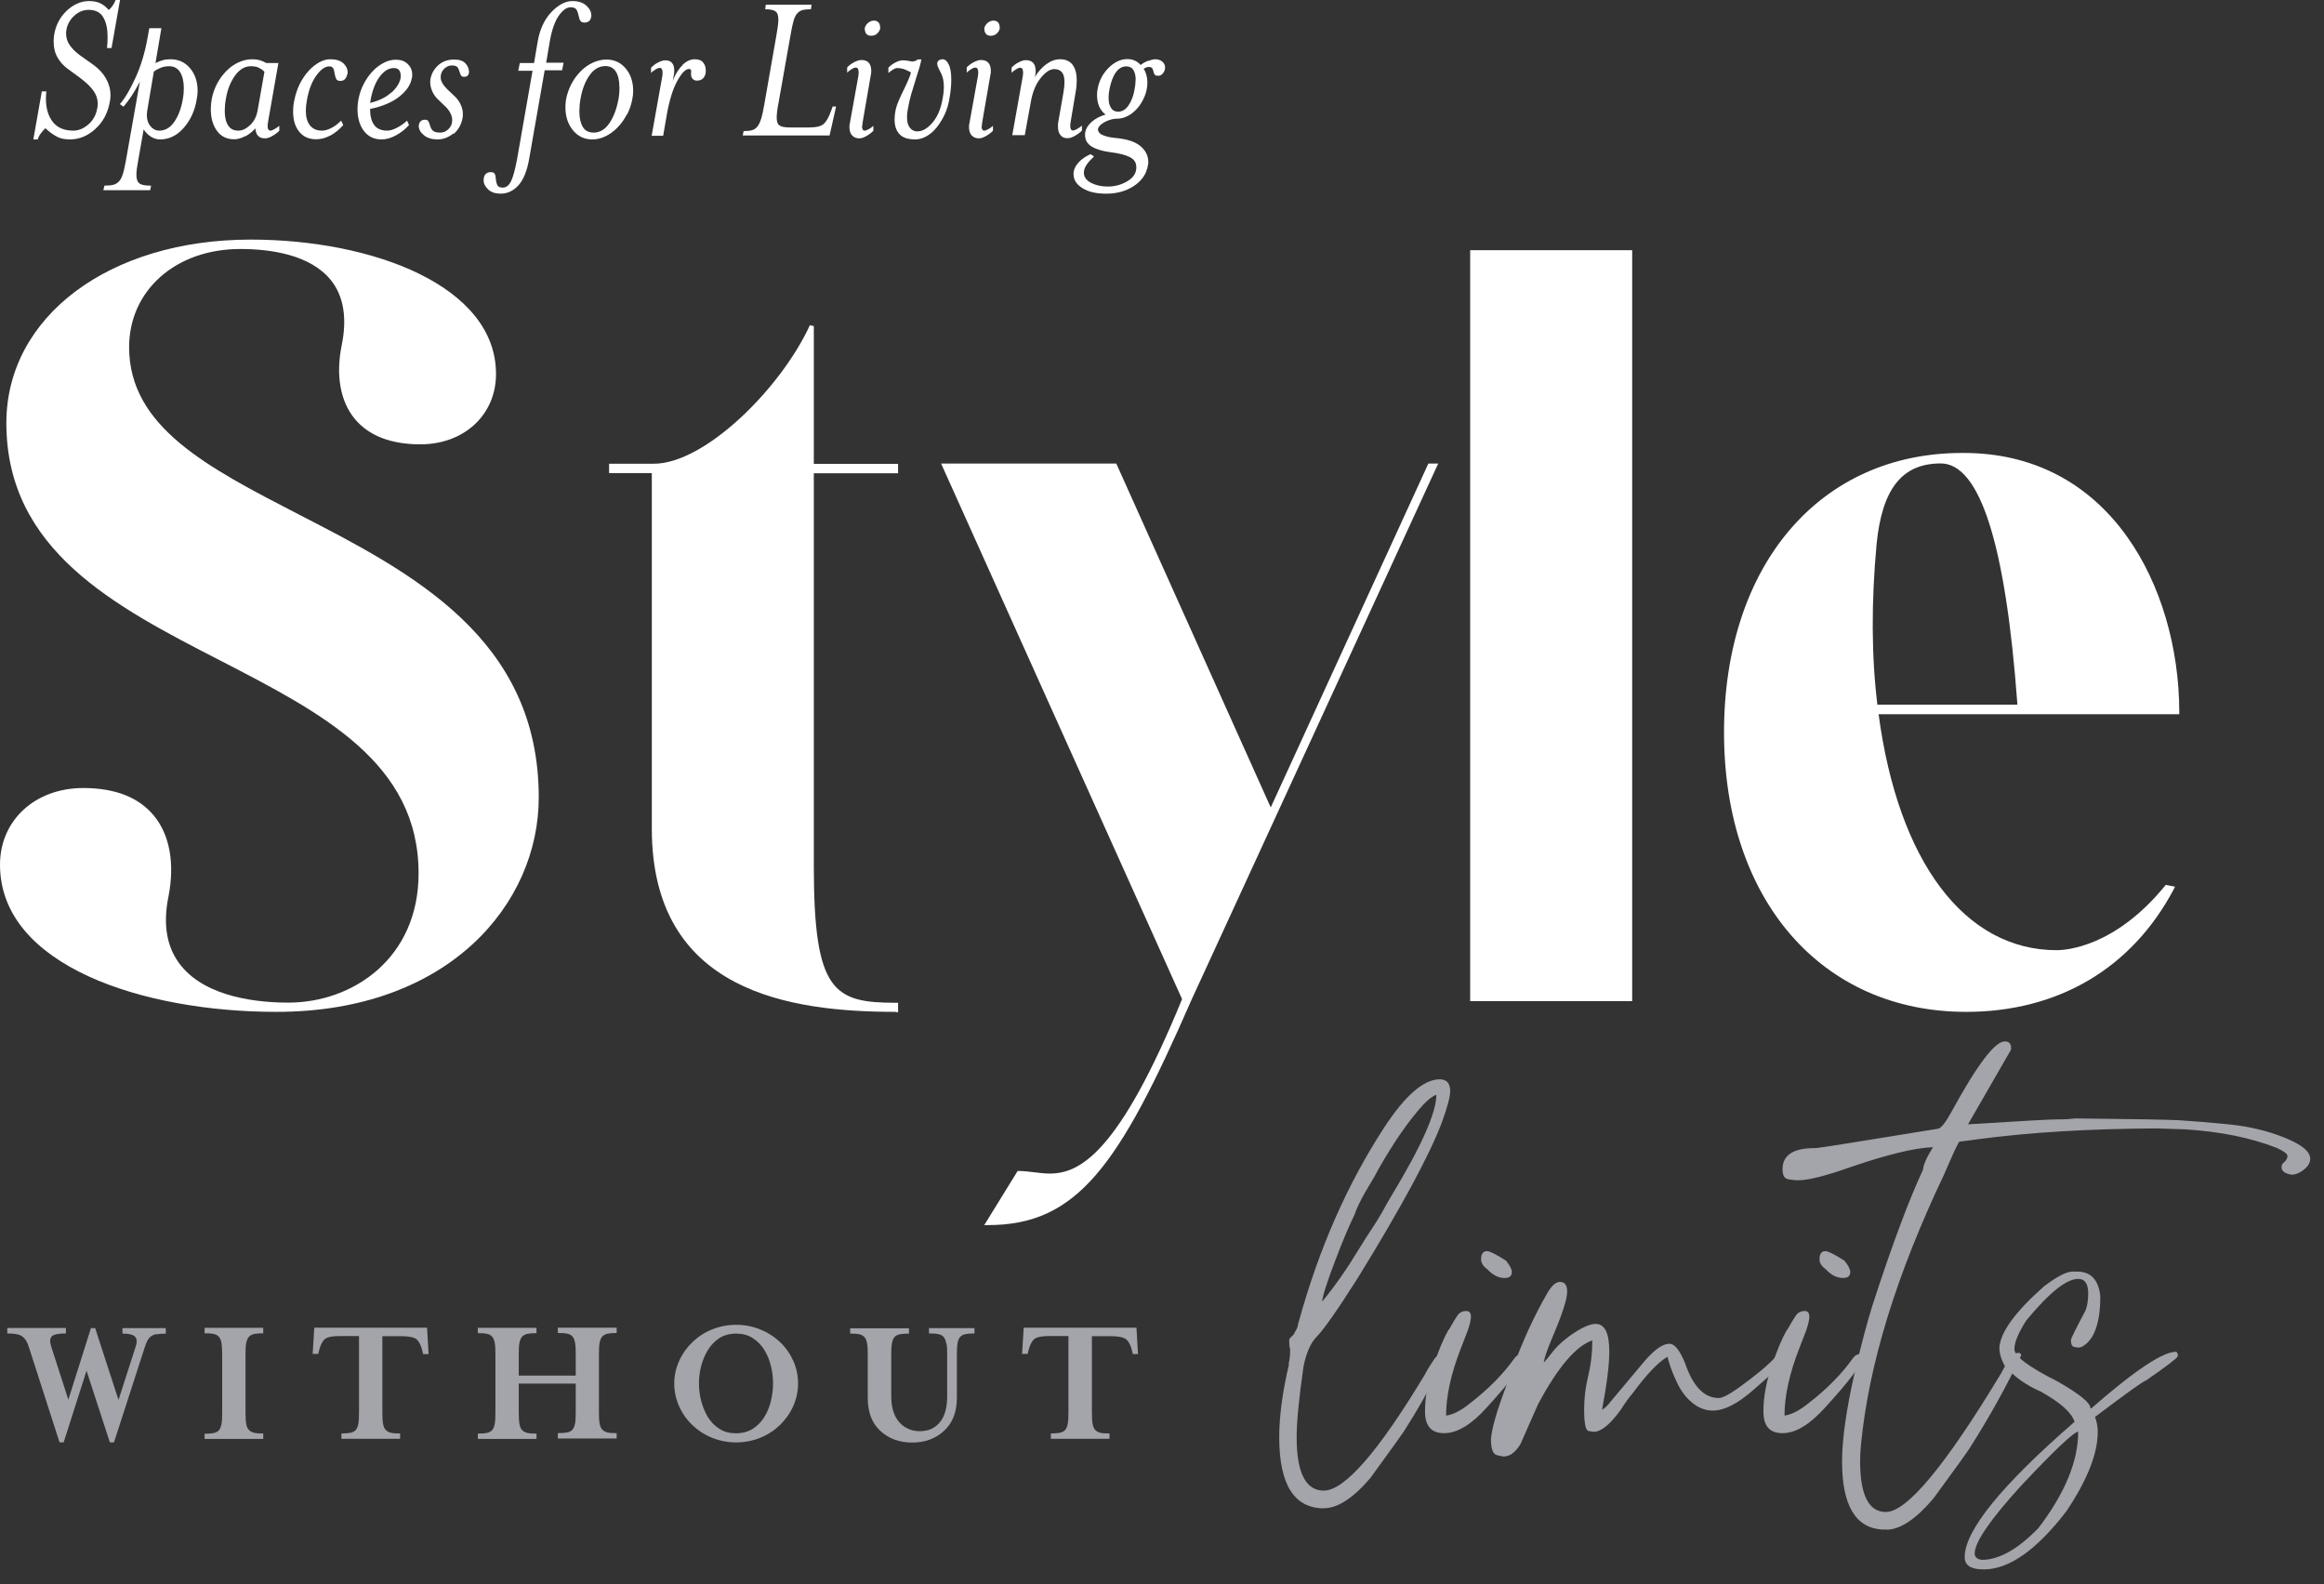
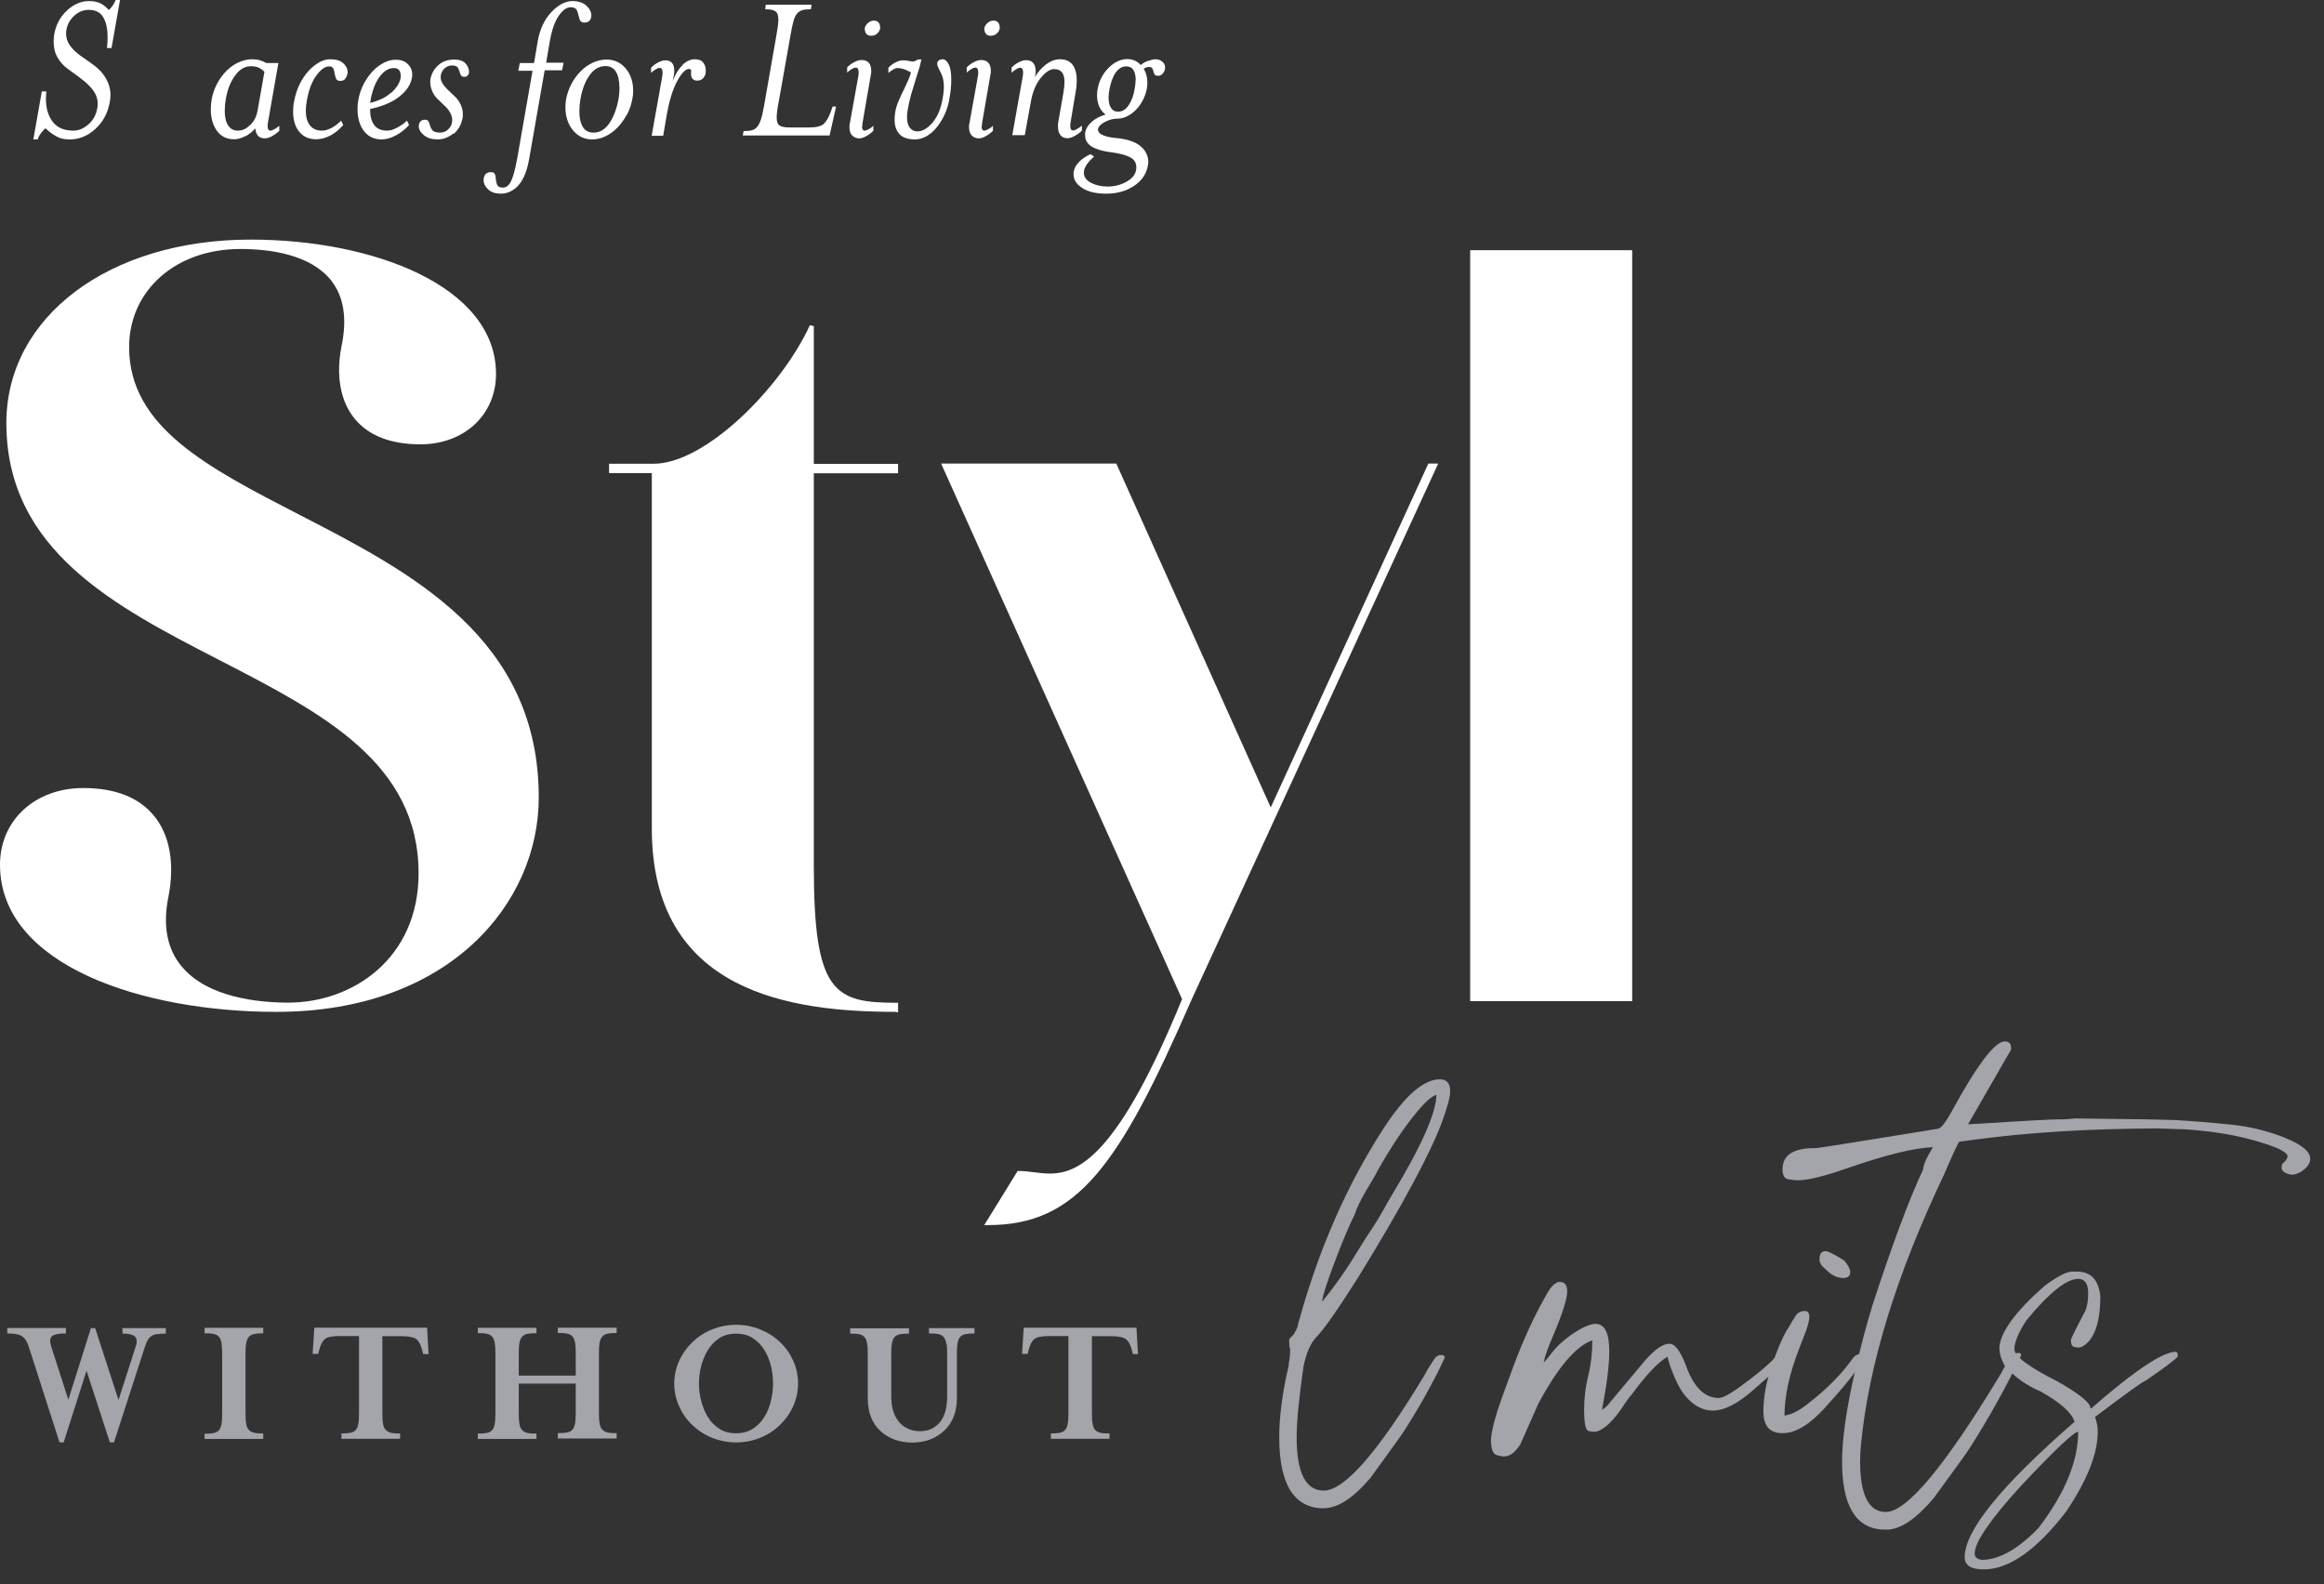
<svg xmlns="http://www.w3.org/2000/svg" id="Layer_1" version="1.1" viewBox="0 0 153.35 104.54">
  <rect x="0" y="0" width="153.35" height="104.54" fill="#333333" stroke="none" />
  <defs>
    <style>
      .st0 {
        fill: #fff;
      }

      .st1 {
        fill: #a4a5ab;
      }
    </style>
  </defs>
  <g>
    <path class="st1" d="M87.25,85.88c.88-1.07,1.68-2.23,2.42-3.46.28-.46.56-.9.85-1.33.29-.43.53-.83.73-1.19.2-.37.39-.7.57-1,1.97-3.26,2.96-5.48,2.96-6.66-.24.08-.53.3-.87.66-.96,1.05-1.93,2.46-2.93,4.21-.16.32-.39.72-.69,1.21-.3.49-.56.98-.78,1.48-.04.12-.08.23-.12.33-.38.78-.81,1.79-1.28,3.04-.54,1.41-.83,2.32-.87,2.72M87.37,99.53c-1.97,0-2.96-1.56-2.96-4.69,0-1.37.21-2.96.63-4.75v-.15c.06-.2.09-.51.09-.93-.04-.06-.06-.26-.06-.6,0-.06.06-.13.16-.22.11-.09.17-.17.19-.25.16-.24.24-.45.24-.63l.03-.06c1.33-4.84,3.21-9.11,5.64-12.84,1.39-2.13,2.62-3.19,3.67-3.19.46,0,.69.26.69.78,0,.38-.19,1.09-.57,2.12-.84,2.19-2.67,5.57-5.49,10.15-1.37,2.17-2.3,3.49-2.78,3.97-.38.4-.66,1.05-.84,1.94-.3,2.09-.45,3.64-.45,4.66,0,2.35.6,3.52,1.79,3.52,1.37,0,3.59-2.55,6.66-7.64.12-.24.33-.59.63-1.04.12-.18.27-.27.45-.27.16,0,.24.06.24.18l-.45.95c-.64,1.25-1.35,2.51-2.15,3.76-.04.1-.81,1.17-2.3,3.22-1.13,1.33-2.16,2-3.07,2" />
-     <path class="st1" d="M99.28,84.33c-.4,0-.78-.19-1.13-.57-.28-.2-.42-.42-.42-.66,0-.36.13-.54.39-.54.08,0,.18.03.31.09.13.06.26.13.4.21l.21.12c.24.14.36.22.36.24.24.3.36.54.36.72,0,.26-.16.39-.48.39M95.28,94.57c-.84,0-1.25-.48-1.25-1.43s.18-1.93.54-2.99c.36-1.05.69-1.84.99-2.36l.09-.12c.2-.36.37-.64.51-.85.14-.21.34-.31.6-.31.2,0,.3.13.3.39,0,.18-.07.48-.21.9l-.45,1.16c-.66,1.69-.98,3.17-.98,4.45.46-.06.98-.33,1.58-.81,1.23-.95,2.22-1.96,2.96-3.01.12-.16.28-.24.48-.24.1.02.15.08.15.18,0,.42-.83,1.53-2.48,3.34-1.01,1.13-1.95,1.7-2.81,1.7" />
    <path class="st1" d="M99.28,96.12c-.08,0-.25-.04-.51-.1-.26-.07-.39-.42-.39-1.06.06-.64.29-1.51.69-2.63l.75-2.06c.68-1.83,1.42-3.45,2.24-4.87.3-.54.59-.81.87-.81.32,0,.48.21.48.63,0,.5-.31,1.46-.92,2.9-.36.84-.57,1.43-.63,1.79.18-.18.33-.36.46-.54.13-.18.29-.37.49-.57.2-.2.46-.42.78-.66.74-.52,1.3-.78,1.7-.78.6,0,.9.61.9,1.82,0,.88-.16,2.16-.48,3.85.22-.14.4-.31.54-.51l2.33-2.78c.64-.72,1.16-1.07,1.58-1.07.34,0,.69.44,1.04,1.31.52,1.51,1.25,2.27,2.21,2.27.24,0,.66-.21,1.25-.63,1.17-.84,2.01-1.53,2.51-2.09.06-.08.13-.12.21-.12.24,0,.36.1.36.3,0,.16-.67.82-2,1.97-1.06.94-1.96,1.4-2.72,1.4-.48,0-.93-.17-1.36-.52-.43-.35-.78-.83-1.06-1.45-.28-.62-.47-1.14-.57-1.58-.62.36-1.39,1.17-2.33,2.45-.2.22-.45.57-.75,1.04-.7.97-1.29,1.46-1.79,1.46-.02,0-.13-.02-.33-.05-.2-.03-.3-.5-.3-1.42,0-.76.09-1.5.27-2.22.18-.73.27-1.51.27-2.34-1.07.36-2.27,1.76-3.58,4.21l-1.16,2.63c-.34.54-.69.81-1.05.81" />
    <path class="st1" d="M121.61,84.33c-.4,0-.78-.19-1.13-.57-.28-.2-.42-.42-.42-.66,0-.36.13-.54.39-.54.08,0,.18.03.31.09.13.06.26.13.4.21l.21.12c.24.14.36.22.36.24.24.3.36.54.36.72,0,.26-.16.39-.48.39M117.61,94.57c-.84,0-1.25-.48-1.25-1.43s.18-1.93.54-2.99c.36-1.05.69-1.84.99-2.36l.09-.12c.2-.36.37-.64.51-.85.14-.21.34-.31.6-.31.2,0,.3.13.3.39,0,.18-.07.48-.21.9l-.45,1.16c-.66,1.69-.98,3.17-.98,4.45.46-.06.98-.33,1.58-.81,1.23-.95,2.22-1.96,2.96-3.01.12-.16.28-.24.48-.24.1.02.15.08.15.18,0,.42-.83,1.53-2.48,3.34-1.02,1.13-1.95,1.7-2.81,1.7" />
    <path class="st1" d="M124.48,100.93h-.3c-1.75-.12-2.63-1.61-2.63-4.48,0-1.49.28-3.46.84-5.91.4-1.73.79-3.19,1.16-4.39,1.31-4.04,2.43-7.02,3.34-8.96.02-.32.24-.82.66-1.49-1.21.04-3.05.49-5.52,1.34-1.59.56-2.71.84-3.34.84h-.16c-.07,0-.24-.02-.51-.06-.27-.04-.4-.26-.4-.66,0-.94.71-1.4,2.12-1.4h.09c.28-.02,2.96-.45,8.06-1.28.2-.04.49-.41.87-1.1,1.69-3.1,2.87-4.66,3.52-4.66.28,0,.42.14.42.42v.12l-2.84,4.93c3.48-.22,5.49-.33,6.03-.33h.3c.16,0,.41-.02.75-.06,3.8.04,6.08.08,6.84.12.96.06,2.07.15,3.36.28,1.28.13,2.49.42,3.61.87,1.12.45,1.69.91,1.69,1.39,0,.32-.21.61-.63.87-.2.12-.39.18-.57.18h-.06c-.42-.08-.63-.24-.63-.48,0-.12.03-.21.09-.27.2-.16.3-.32.3-.48,0-.14-.24-.32-.72-.54-1.75-.68-3.77-1.08-6.06-1.22l-1.85-.06c-4.46.02-8.41.26-11.85.72-.72.1-1.1.15-1.16.15s-.4.72-1.01,2.15c-3.15,6.61-4.98,12.55-5.49,17.82-.04.38-.06.76-.06,1.13,0,2.23.57,3.34,1.7,3.34,1.39,0,3.93-3.06,7.61-9.16.46-.9.84-1.34,1.13-1.34.12,0,.18.05.18.15v.03c-.94,1.99-2.07,4.03-3.4,6.12-.06.12-.85,1.21-2.36,3.28-1.15,1.37-2.19,2.07-3.1,2.09" />
    <path class="st1" d="M130.77,102.93c1.13,0,2.38-.7,3.73-2.09,1.75-2.29,2.63-4.41,2.63-6.36-.28,0-1.53,1.18-3.76,3.55-2.05,2.25-3.07,3.74-3.07,4.48,0,.24.16.38.48.42M130.89,103.56c-.84,0-1.25-.27-1.25-.81,0-1.75,2.42-4.73,7.25-8.93-.2-.62-.95-1.28-2.24-2-.94-.4-1.72-.96-2.36-1.67-.24-.44-.36-.85-.36-1.22.06-1.01,1.04-2.37,2.96-4.06.85-.64,1.47-.96,1.85-.96h.33c.89,0,1.4.54,1.52,1.61,0,1.71-.37,2.81-1.1,3.28-.1.08-.22.12-.36.12-.04,0-.13-.01-.27-.04-.14-.03-.21-.18-.21-.46,0-.08.32-.73.96-1.94.12-.3.18-.68.18-1.13,0-.64-.22-.96-.66-.96-.78,0-1.92.92-3.43,2.75-.52.82-.78,1.44-.78,1.88,0,.48.96,1.19,2.87,2.15,1.43.82,2.15,1.4,2.15,1.76h.06c2.85-2.49,4.71-3.73,5.58-3.73.04,0,.08.05.12.15v.15c-.06.14-.77.68-2.12,1.61-.12,0-1.23.8-3.34,2.39.12.32.18.65.18.99,0,1.43-.69,3.17-2.06,5.22-1.97,2.57-3.79,3.85-5.46,3.85" />
    <path class="st1" d="M10.33,88.03c-.16.03-.29.09-.39.17-.1.08-.18.19-.24.32-.06.13-.13.31-.2.54l-1.98,6.12h-.27l-1.54-4.73-1.51,4.73h-.27l-1.97-6.12c-.07-.24-.14-.42-.21-.54-.07-.13-.15-.23-.25-.31-.1-.08-.23-.14-.39-.17-.16-.03-.37-.05-.63-.05v-.36h3.87v.36c-.38,0-.65.04-.81.11-.16.07-.23.2-.23.37,0,.11.03.26.09.45l1.11,3.44,1.49-4.72h.28l1.54,4.74,1.11-3.45c.06-.16.09-.3.09-.42,0-.18-.07-.31-.22-.39-.15-.08-.39-.12-.72-.12v-.36h2.86v.36c-.25,0-.46.02-.62.05" />
    <path class="st1" d="M13.5,94.97v-.36c.27,0,.48-.02.62-.05.15-.04.26-.1.34-.2.08-.1.13-.24.16-.42.03-.18.04-.43.04-.76v-3.77c0-.33-.02-.58-.04-.76-.03-.18-.08-.32-.16-.42-.08-.1-.19-.17-.34-.2-.15-.04-.35-.05-.62-.05v-.36h3.87v.36c-.27,0-.48.02-.62.05-.15.04-.26.1-.34.2-.08.1-.14.24-.17.42-.03.18-.04.44-.04.75v3.77c0,.32.01.57.04.75.03.18.08.33.17.42.08.1.2.16.34.2.15.04.35.05.62.05v.36h-3.87Z" />
    <path class="st1" d="M28.27,89.35h-.35l-.06-.25c-.09-.36-.22-.6-.38-.73-.17-.13-.51-.2-1.03-.2h-1.22v5c0,.32.01.57.04.75.03.18.08.33.17.42.08.1.2.16.34.2.15.04.36.05.62.05v.35h-3.87v-.35c.27,0,.48-.02.62-.05.15-.04.26-.1.34-.2.08-.1.13-.24.16-.42.03-.18.04-.43.04-.76v-5h-1.22c-.52,0-.87.06-1.03.2-.16.13-.29.38-.38.73l-.06.25h-.37l.11-1.73h7.44l.1,1.73Z" />
    <path class="st1" d="M34.23,93.18c0,.32.01.57.04.75.03.18.08.33.17.42.08.1.2.16.34.2.15.04.35.05.62.05v.35h-3.87v-.35c.27,0,.48-.02.62-.05.15-.04.26-.1.34-.2.08-.1.13-.24.16-.42.03-.18.04-.43.04-.76v-3.77c0-.33-.01-.58-.04-.76-.03-.18-.08-.32-.16-.42-.08-.1-.19-.17-.34-.2-.15-.04-.35-.05-.62-.05v-.35h3.87v.35c-.27,0-.48.02-.62.05-.15.04-.26.1-.34.2-.08.1-.14.24-.17.42-.03.18-.04.44-.04.75v1.38h3.76v-1.38c0-.33-.01-.58-.04-.76-.03-.18-.08-.32-.16-.42-.08-.1-.19-.17-.34-.2-.15-.04-.36-.05-.64-.05v-.35h3.88v.35c-.27,0-.48.02-.62.05-.15.04-.26.1-.34.2-.08.1-.14.24-.17.42-.03.18-.04.44-.04.75v3.77c0,.32.01.57.04.75.03.18.08.33.17.42.08.1.2.16.34.2.15.04.35.05.62.05v.35h-3.88v-.35c.28,0,.49-.02.64-.05.15-.04.26-.1.34-.2.08-.1.13-.24.16-.42.03-.18.04-.43.04-.76v-1.84h-3.76v1.84Z" />
    <path class="st1" d="M50.87,90.14c-.09-.39-.24-.74-.44-1.07-.2-.32-.46-.58-.77-.78-.31-.2-.67-.29-1.09-.29s-.78.1-1.09.29c-.31.2-.56.46-.76.78-.2.32-.35.68-.45,1.06-.1.38-.15.77-.15,1.16s.05.78.15,1.16c.1.38.25.74.44,1.06.2.32.45.58.77.78.31.2.68.29,1.09.29s.78-.1,1.09-.29c.31-.2.57-.45.77-.78.2-.32.35-.68.44-1.07.09-.39.14-.77.14-1.16s-.05-.77-.14-1.16M52.34,92.79c-.21.47-.51.89-.88,1.25-.38.36-.81.64-1.31.84-.5.2-1.02.3-1.57.3s-1.08-.1-1.58-.3c-.5-.2-.93-.48-1.31-.84-.38-.36-.67-.77-.88-1.25-.21-.47-.32-.97-.32-1.49s.11-1.02.32-1.49c.21-.47.51-.89.88-1.25.38-.36.81-.64,1.31-.84.5-.2,1.02-.3,1.58-.3s1.07.1,1.57.3c.5.2.94.48,1.32.84.38.36.67.78.88,1.25.21.47.31.97.31,1.49s-.11,1.02-.32,1.49" />
    <path class="st1" d="M62.44,88.66c-.03-.18-.08-.32-.16-.42-.08-.1-.19-.17-.34-.2-.15-.04-.36-.05-.64-.05v-.35h3v.35c-.27,0-.48.02-.62.05-.15.04-.26.1-.34.2-.08.1-.13.24-.16.42-.03.18-.04.43-.04.76v2.83c0,.92-.28,1.64-.84,2.16-.56.52-1.26.78-2.11.78s-1.55-.26-2.1-.77c-.56-.51-.83-1.24-.83-2.17v-2.83c0-.32-.01-.57-.04-.75-.03-.18-.08-.32-.16-.42-.08-.1-.2-.17-.34-.2-.15-.04-.35-.05-.62-.05v-.35h3.88v.35c-.27,0-.48.02-.63.05-.15.04-.27.1-.34.2-.08.1-.13.24-.16.42-.03.18-.04.43-.04.76v2.69c0,.76.18,1.33.53,1.73.35.39.81.59,1.36.59s.98-.19,1.31-.58c.33-.39.49-.96.49-1.73v-2.69c0-.33-.01-.58-.04-.76" />
    <path class="st1" d="M75.11,89.35h-.36l-.06-.25c-.09-.36-.22-.6-.39-.73-.17-.13-.51-.2-1.03-.2h-1.22v5c0,.32.01.57.04.75.03.18.08.33.16.42.08.1.2.16.34.2.15.04.35.05.62.05v.35h-3.87v-.35c.27,0,.48-.02.62-.05.15-.04.26-.1.34-.2.08-.1.13-.24.16-.42.03-.18.04-.43.04-.76v-5h-1.22c-.52,0-.86.06-1.03.2-.16.13-.29.38-.38.73l-.06.25h-.37l.11-1.73h7.44l.1,1.73Z" />
    <path class="st0" d="M18.23,66.77c-8.78,0-18.23-3.04-18.23-9.71,0-2.93,2.31-5.06,5.49-5.06,2.1,0,3.67.61,4.67,1.83,1.04,1.26,1.38,3.15.96,5.31-.39,1.9-.11,3.44.84,4.6,1.72,2.11,5.16,2.42,7.06,2.42,4.27,0,8.6-2.93,8.6-8.53,0-7.3-6.37-10.58-13.1-14.05C7.58,40.01.42,36.32.42,27.91c0-7.01,6.78-12.1,16.12-12.1,8.04,0,16.19,3.05,16.19,8.87,0,2.69-2.1,4.64-4.99,4.64-1.95,0-3.41-.57-4.33-1.68-.95-1.15-1.26-2.86-.87-4.82.38-1.82.14-3.28-.71-4.34-1.37-1.69-4.01-2.05-5.98-2.05-4.25,0-7.33,2.73-7.33,6.48,0,5.27,5.19,7.94,11.2,11.04,7.42,3.82,15.83,8.15,15.83,18.67,0,7.03-5.95,14.15-17.31,14.15" />
    <path class="st0" d="M59.13,66.77c-6.92,0-16.12-1.25-16.12-12.1v-23.45h-2.82v-.62h2.95c3.39,0,8.4-5,10.3-9.14l.26.06v9.09h5.56v.62h-5.56v25.92c0,8.32,1.33,9.02,5.43,9.02h.13v.62h-.13Z" />
    <path class="st0" d="M64.94,80.85l2.21-3.58h.08c.32,0,.64.04.97.08.34.04.7.09,1.07.09,1.99,0,4.57-1.37,8.73-11.51l-15.9-35.34h11.56l10.19,22.69,10.4-22.69h.65l-16.28,35.39c-4.79,10.97-7.54,14.86-13.43,14.86h-.24Z" />
  </g>
  <rect class="st0" x="97.01" y="16.51" width="10.69" height="49.55" />
  <g>
-     <path class="st0" d="M133.12,46.5c-.77-10.57-2.47-15.92-5.06-15.92s-3.87,1.73-4.23,5.3c-.36,3.87-.34,7.45.05,10.62h9.24ZM129.74,66.77c-9.56,0-15.98-7.41-15.98-18.44s6.31-18.44,15.7-18.44h.13c4.48,0,8.21,1.92,10.79,5.56,2.18,3.06,3.42,7.27,3.42,11.55v.13h-19.84c1.3,9.75,5.69,15.57,11.75,15.57.62,0,3.85-.21,7.15-4.25l.05-.06.61.12-.08.16c-2.76,5.22-7.62,8.1-13.71,8.1" />
    <g>
      <path class="st0" d="M2.71,8.78c-.1.13-.18.27-.22.42h-.29l.56-3.17h.3c-.02.17-.03.34-.03.49,0,.62.15,1.13.45,1.52s.76.58,1.36.58c.34,0,.66-.13.98-.4s.52-.63.6-1.09c.02-.11.03-.2.03-.29,0-.29-.09-.57-.27-.83-.18-.27-.49-.57-.92-.89l-.82-.6c-.27-.2-.49-.45-.65-.74-.17-.29-.25-.64-.25-1.04,0-.15.01-.32.04-.49.11-.6.38-1.12.81-1.53S5.32.07,5.87.07c.31,0,.56.05.76.15.2.1.38.25.55.44.2-.18.35-.4.45-.66h.29l-.56,3.17h-.3c.03-.26.04-.5.04-.73,0-.53-.09-.96-.28-1.29-.19-.33-.51-.5-.97-.5-.34,0-.65.12-.93.37-.28.25-.46.55-.53.91-.02.1-.03.19-.03.27,0,.29.08.55.24.78.16.23.39.46.69.68l.89.63c.35.26.63.56.82.9.19.34.29.7.29,1.09,0,.14-.01.28-.04.42-.13.75-.45,1.35-.96,1.81-.5.46-1.06.69-1.68.69-.35,0-.64-.06-.87-.19-.24-.13-.46-.29-.67-.48l-.07-.07c-.1.09-.19.2-.3.33Z" />
-       <path class="st0" d="M9.86,1.86h.79l-.39,2.3c.18-.09.35-.15.49-.19.14-.04.31-.06.5-.06.53,0,.96.2,1.29.59.33.39.5.89.5,1.5,0,.17-.02.36-.06.55-.12.75-.41,1.38-.86,1.89-.45.51-.97.76-1.56.76-.21,0-.41-.06-.6-.18-.19-.12-.35-.28-.48-.48l-.36,2.04c-.08.42-.12.74-.12.95,0,.29.07.48.21.58.14.1.39.14.76.14l-.06.3h-3.09l.07-.3c.25,0,.45-.02.6-.06.15-.04.27-.12.37-.23.1-.11.18-.27.25-.49.07-.22.13-.51.2-.89l.92-5.2c-.31.62-.67,1.18-1.08,1.66l-.24-.17c.35-.4.69-.99,1.04-1.76.35-.77.61-1.63.78-2.58l.12-.66ZM12.13,5.83c0-.44-.08-.79-.24-1.06-.16-.26-.4-.4-.72-.4-.2,0-.39.03-.56.1-.17.07-.33.15-.46.26l-.43,2.55c-.02.11-.03.21-.03.32,0,.3.08.54.24.73.16.19.35.29.58.29.39,0,.72-.19.99-.58.27-.39.46-.89.56-1.49.05-.26.07-.5.07-.72Z" />
      <path class="st0" d="M16.17,8.99c-.25.13-.49.2-.71.2-.49,0-.87-.18-1.14-.55s-.41-.84-.41-1.42c0-.22.02-.45.06-.68.07-.36.19-.71.36-1.03s.38-.6.62-.84.51-.43.8-.56c.29-.13.59-.2.89-.2.19,0,.35.02.49.06.13.04.28.1.45.19h.79l-.68,3.87c-.02.11-.03.2-.03.29,0,.2.06.3.19.3.07,0,.16-.04.28-.11.12-.07.22-.14.3-.21v.33c-.14.14-.31.26-.49.36-.18.1-.34.14-.46.14-.39,0-.6-.22-.63-.66-.18.21-.4.38-.65.52ZM17.44,4.73c-.1-.11-.22-.19-.36-.26-.14-.07-.32-.1-.53-.1-.4,0-.75.21-1.05.63-.3.42-.5.93-.6,1.55-.05.28-.07.54-.07.78,0,.39.07.71.22.94.15.24.37.35.67.35.28,0,.54-.13.8-.38s.41-.57.48-.96l.45-2.55Z" />
      <path class="st0" d="M21.8,8.94c-.32.17-.63.25-.94.25-.48,0-.85-.17-1.12-.5-.27-.34-.4-.78-.4-1.34,0-.21.02-.44.07-.68.08-.41.2-.79.37-1.13.17-.34.37-.63.6-.88s.47-.43.71-.56c.24-.13.48-.19.7-.19.39,0,.68.09.87.27.19.18.28.37.28.58v.06s-.01.03-.01.04c-.03.13-.08.25-.15.34s-.18.14-.32.14c-.13,0-.22-.04-.27-.12-.04-.08-.08-.2-.11-.37-.02-.15-.05-.27-.1-.35-.05-.08-.13-.12-.26-.12-.27,0-.55.2-.85.61-.3.41-.51.97-.63,1.69-.04.23-.06.44-.06.63,0,.41.09.73.27.96.18.23.44.35.8.35.18,0,.39-.06.61-.17.23-.12.44-.28.65-.49l.14.29c-.26.3-.55.53-.86.7Z" />
      <path class="st0" d="M24.69,8.25c.19.25.47.37.86.37.18,0,.4-.06.64-.19.24-.12.47-.28.67-.47l.13.29c-.25.28-.54.51-.86.68-.33.18-.64.27-.95.27-.5,0-.89-.19-1.17-.56-.28-.37-.42-.86-.42-1.45,0-.2.02-.41.06-.63.07-.37.19-.72.36-1.04s.37-.6.6-.84.48-.42.74-.55c.26-.13.52-.19.77-.19.33,0,.59.09.78.28.2.19.3.42.3.71,0,.09,0,.17-.03.24-.07.41-.33.81-.8,1.19-.47.38-1.12.66-1.95.83,0,.46.09.82.28,1.07ZM25.82,6.12c.34-.31.54-.62.61-.95,0,0,0-.04.01-.09v-.07c0-.35-.15-.52-.45-.52-.34,0-.65.19-.93.56-.28.37-.48.88-.6,1.51,0,.06-.02.13-.04.23.59-.14,1.05-.37,1.39-.68Z" />
      <path class="st0" d="M29.93,8.8c-.33.26-.68.4-1.05.4s-.69-.09-.91-.28c-.23-.19-.34-.39-.34-.61,0-.02,0-.03.01-.04v-.04c.05-.22.18-.33.4-.33.1,0,.17.03.21.08.04.05.08.14.11.25.04.16.1.29.19.38s.25.14.5.14c.2,0,.38-.07.53-.22.15-.14.23-.3.25-.48v-.06s.01-.05.01-.07c0-.16-.05-.33-.14-.49-.09-.16-.19-.29-.3-.39l-.52-.5c-.14-.13-.26-.3-.35-.5-.09-.2-.14-.4-.14-.6v-.1s.01-.08.01-.1c.06-.35.22-.66.5-.92s.63-.39,1.07-.39c.34,0,.58.08.74.25.16.17.24.37.24.6-.03.19-.13.29-.32.29-.1,0-.16-.03-.2-.08-.04-.05-.07-.13-.1-.24-.04-.14-.09-.25-.15-.32-.06-.07-.18-.11-.37-.11-.16,0-.31.06-.45.17-.14.12-.23.27-.27.46,0,.02,0,.05-.01.09v.09c0,.22.15.48.45.78l.52.49c.15.15.27.33.36.53.09.2.13.39.13.58v.12c0,.06-.01.1-.01.12-.08.46-.28.82-.6,1.09Z" />
      <path class="st0" d="M34.2,4.66l.1-.5h.94l.24-1.42c.14-.81.44-1.45.9-1.94.46-.48.92-.73,1.4-.73.38,0,.69.1.91.3.22.2.33.42.33.66,0,.02,0,.04-.01.06v.04c-.05.24-.2.36-.45.36-.12,0-.21-.04-.26-.11s-.09-.19-.12-.35c-.04-.18-.09-.32-.15-.41-.06-.09-.19-.14-.38-.14-.26,0-.52.19-.78.56s-.46.94-.59,1.68l-.24,1.42h1.15l-.1.5h-1.15l-1.02,5.83c-.14.81-.38,1.39-.71,1.76-.33.36-.72.55-1.17.55-.35,0-.63-.09-.83-.28-.2-.19-.3-.39-.3-.61,0,0,0-.03.01-.07v-.06c.05-.27.21-.4.47-.4.13,0,.22.04.26.12.04.08.06.19.07.35.02.18.06.32.11.41.05.09.17.14.35.14.22,0,.4-.14.54-.42.14-.28.27-.77.4-1.46l1.02-5.83h-.94Z" />
      <path class="st0" d="M41.36,7.56c-.17.32-.37.61-.62.86-.24.25-.51.44-.8.58s-.58.2-.86.2c-.52,0-.94-.2-1.27-.6-.33-.4-.5-.91-.5-1.51,0-.17.01-.35.04-.53.07-.36.19-.71.36-1.03s.38-.6.62-.84.51-.43.8-.56c.29-.13.59-.2.89-.2.52,0,.94.2,1.27.59.33.39.49.89.49,1.48,0,.19-.02.38-.06.56-.07.36-.18.69-.35,1.01ZM40.87,5.74c0-.43-.08-.77-.23-1.01-.15-.24-.38-.37-.69-.37-.41,0-.76.2-1.05.61-.29.41-.49.93-.6,1.58-.05.29-.07.56-.07.81,0,.43.08.77.23,1.02.15.25.39.37.71.37.41,0,.76-.21,1.04-.62.28-.41.48-.94.6-1.58.05-.29.07-.56.07-.81Z" />
      <path class="st0" d="M45.03,4.28c.26-.24.53-.37.81-.37.26,0,.45.07.56.22.12.14.17.32.17.52v.09s-.01.07-.01.09c-.02.13-.08.24-.17.34-.1.1-.23.15-.4.15-.12,0-.21-.04-.28-.11-.07-.07-.11-.17-.11-.28v-.16s.01-.05.01-.06c0-.11-.05-.16-.14-.16-.23,0-.49.26-.78.79-.29.53-.52,1.27-.69,2.22l-.24,1.4h-.76l.69-3.87c.02-.11.03-.2.03-.29,0-.21-.06-.32-.19-.32-.08,0-.18.04-.3.12-.12.08-.22.15-.27.22v-.35c.13-.14.29-.26.47-.35.18-.09.33-.14.47-.14.2,0,.35.06.45.18.1.12.14.29.14.51,0,.09,0,.19-.03.3l-.07.36c.18-.45.4-.8.66-1.04Z" />
      <path class="st0" d="M49.06,8.65c.24,0,.43-.02.57-.06s.25-.12.35-.24c.09-.12.17-.28.24-.5.07-.22.13-.51.2-.89l.82-4.68c.08-.44.12-.77.12-.99,0-.27-.06-.45-.19-.54-.12-.09-.35-.14-.68-.14l.04-.3h3.02l-.04.3c-.24,0-.43.02-.57.06-.14.04-.25.12-.35.23-.09.11-.17.27-.23.49-.06.22-.13.51-.19.89l-.79,4.46c-.09.45-.13.79-.13,1.01,0,.27.06.45.19.53.12.09.35.13.68.13h1.28c.46,0,.78-.08.95-.23.17-.15.34-.44.49-.86l.1-.29h.23l-.43,1.91h-5.73l.06-.3Z" />
      <path class="st0" d="M56.88,8.32c0,.2.06.3.17.3.08,0,.17-.04.3-.11.12-.07.21-.14.28-.21v.33c-.14.14-.3.26-.48.36-.18.1-.33.14-.45.14-.2,0-.36-.07-.48-.2-.12-.13-.17-.32-.17-.55,0-.08,0-.16.03-.26l.55-3.05c.02-.11.03-.2.03-.29,0-.21-.06-.32-.19-.32-.08,0-.18.04-.3.12-.12.08-.22.15-.27.22v-.35c.13-.14.29-.26.47-.35.18-.09.33-.14.47-.14.43,0,.65.24.65.73,0,.08,0,.16-.03.26l-.53,3.07c-.02.12-.03.21-.03.29ZM57.88,2.22c-.12.1-.25.14-.4.14-.28,0-.42-.17-.42-.5.03-.13.1-.25.22-.35.12-.1.25-.15.38-.15.28,0,.42.17.42.5-.02.14-.09.26-.21.36Z" />
      <path class="st0" d="M60.8,3.91c-.05.29-.17.71-.36,1.28-.12.39-.23.74-.32,1.05-.09.31-.16.65-.23,1.04-.03.16-.04.31-.04.45,0,.31.06.54.19.7.12.16.29.24.49.24.35,0,.68-.2,1.01-.59.33-.39.54-.9.65-1.53.06-.3.09-.57.09-.81,0-.26-.03-.47-.08-.64-.05-.17-.13-.33-.22-.5-.1-.18-.14-.32-.14-.42.02-.1.06-.17.13-.21.07-.04.14-.06.23-.06.15,0,.29.11.4.34.12.23.17.57.17,1.03,0,.36-.04.79-.13,1.27-.06.36-.16.69-.31,1.01-.15.32-.33.61-.53.86-.21.25-.43.44-.68.58-.24.13-.49.2-.73.2-.48,0-.83-.12-1.04-.35-.21-.23-.32-.55-.32-.94,0-.15.01-.32.04-.5.04-.24.11-.49.22-.74.11-.25.24-.55.42-.9.24-.5.37-.83.4-.99-.04-.02-.1-.05-.17-.09-.14-.07-.27-.12-.37-.15-.11-.03-.23-.05-.37-.05-.08,0-.17.04-.29.11-.12.07-.21.15-.29.22v-.35c.13-.14.29-.26.47-.35.18-.09.33-.14.47-.14.12,0,.26.01.42.04.1.03.17.04.23.04.11,0,.23-.05.36-.14h.24Z" />
      <path class="st0" d="M64.77,8.32c0,.2.06.3.17.3.08,0,.17-.04.3-.11.12-.07.21-.14.28-.21v.33c-.14.14-.3.26-.48.36-.18.1-.33.14-.45.14-.2,0-.36-.07-.48-.2-.12-.13-.17-.32-.17-.55,0-.08,0-.16.03-.26l.55-3.05c.02-.11.03-.2.03-.29,0-.21-.06-.32-.19-.32-.08,0-.18.04-.3.12-.12.08-.22.15-.27.22v-.35c.13-.14.29-.26.47-.35.18-.09.33-.14.47-.14.43,0,.65.24.65.73,0,.08,0,.16-.03.26l-.53,3.07c-.02.12-.03.21-.03.29ZM65.77,2.22c-.12.1-.25.14-.4.14-.28,0-.42-.17-.42-.5.03-.13.1-.25.22-.35.12-.1.25-.15.38-.15.28,0,.42.17.42.5-.02.14-.09.26-.21.36Z" />
      <path class="st0" d="M66.79,8.95l.69-3.87c.02-.11.03-.2.03-.29,0-.21-.06-.32-.19-.32-.08,0-.18.04-.3.12-.12.08-.22.15-.27.22v-.35c.13-.14.29-.26.47-.35.18-.09.33-.14.47-.14.43,0,.65.24.65.73,0,.08,0,.16-.03.26l-.03.13c.22-.36.48-.65.77-.86.29-.21.59-.32.9-.32.37,0,.65.13.83.37.18.25.27.59.27,1.02,0,.23-.02.48-.07.75l-.33,1.97c-.02.11-.03.2-.03.29,0,.2.06.3.19.3.07,0,.16-.04.28-.11.12-.07.22-.14.3-.21v.33c-.14.14-.31.26-.49.36-.18.1-.34.14-.46.14-.21,0-.37-.07-.47-.21-.11-.14-.16-.32-.16-.55v-.12c0-.07.01-.11.01-.13l.35-2c.05-.28.07-.51.07-.71,0-.27-.05-.47-.16-.62-.11-.14-.28-.22-.52-.22-.28,0-.58.2-.9.6-.32.4-.54.94-.65,1.62l-.39,2.14h-.81Z" />
      <path class="st0" d="M75.77,4.02c.18-.07.34-.11.46-.11.2,0,.36.06.48.17.12.11.17.24.17.38,0,0,0,.03-.01.06v.04c-.02.11-.07.2-.15.3-.08.09-.18.14-.28.14-.12,0-.21-.02-.24-.07-.04-.05-.07-.12-.09-.22-.02-.1-.05-.17-.09-.22-.04-.05-.12-.07-.23-.07-.1,0-.2.04-.32.12.16.26.24.56.24.91,0,.14-.01.29-.04.43-.05.25-.13.49-.26.73-.12.24-.27.45-.45.63-.17.18-.37.33-.58.43-.22.11-.43.16-.65.16-.27,0-.54.07-.81.21-.27.14-.43.3-.47.48,0,.18.12.32.35.41.23.09.5.15.78.17.76.07,1.31.24,1.66.53s.53.64.53,1.05c0,.09,0,.17-.03.26-.1.56-.41,1-.93,1.34-.52.34-1.13.5-1.81.5s-1.19-.12-1.58-.37c-.39-.24-.58-.55-.58-.91v-.09s.01-.07.01-.09c.04-.21.15-.42.33-.61.18-.2.44-.38.78-.54l.23.16c-.39.35-.61.66-.66.94v.06s-.01.04-.01.06c0,.29.16.51.48.68.32.16.68.24,1.09.24.44,0,.85-.1,1.23-.31.38-.21.6-.47.65-.8,0-.02,0-.05.01-.09v-.09c0-.29-.14-.5-.42-.65-.28-.14-.69-.25-1.24-.32-.55-.07-.97-.19-1.27-.37s-.45-.44-.45-.76v-.09s.01-.08.01-.1c.05-.26.2-.49.45-.71.25-.21.55-.36.89-.46-.37-.29-.56-.71-.56-1.28,0-.14.01-.28.04-.42.1-.54.34-1,.72-1.38s.8-.58,1.24-.58c.35,0,.65.13.88.39.14-.12.31-.21.49-.28ZM74.94,5.3c0-.29-.05-.51-.15-.68-.1-.16-.26-.24-.47-.24-.28,0-.51.14-.7.41-.19.27-.32.64-.41,1.09-.04.2-.06.39-.06.56,0,.29.05.52.16.68.11.17.26.25.47.25.27,0,.5-.14.69-.42.19-.28.33-.64.4-1.08.04-.2.06-.39.06-.58Z" />
    </g>
  </g>
</svg>